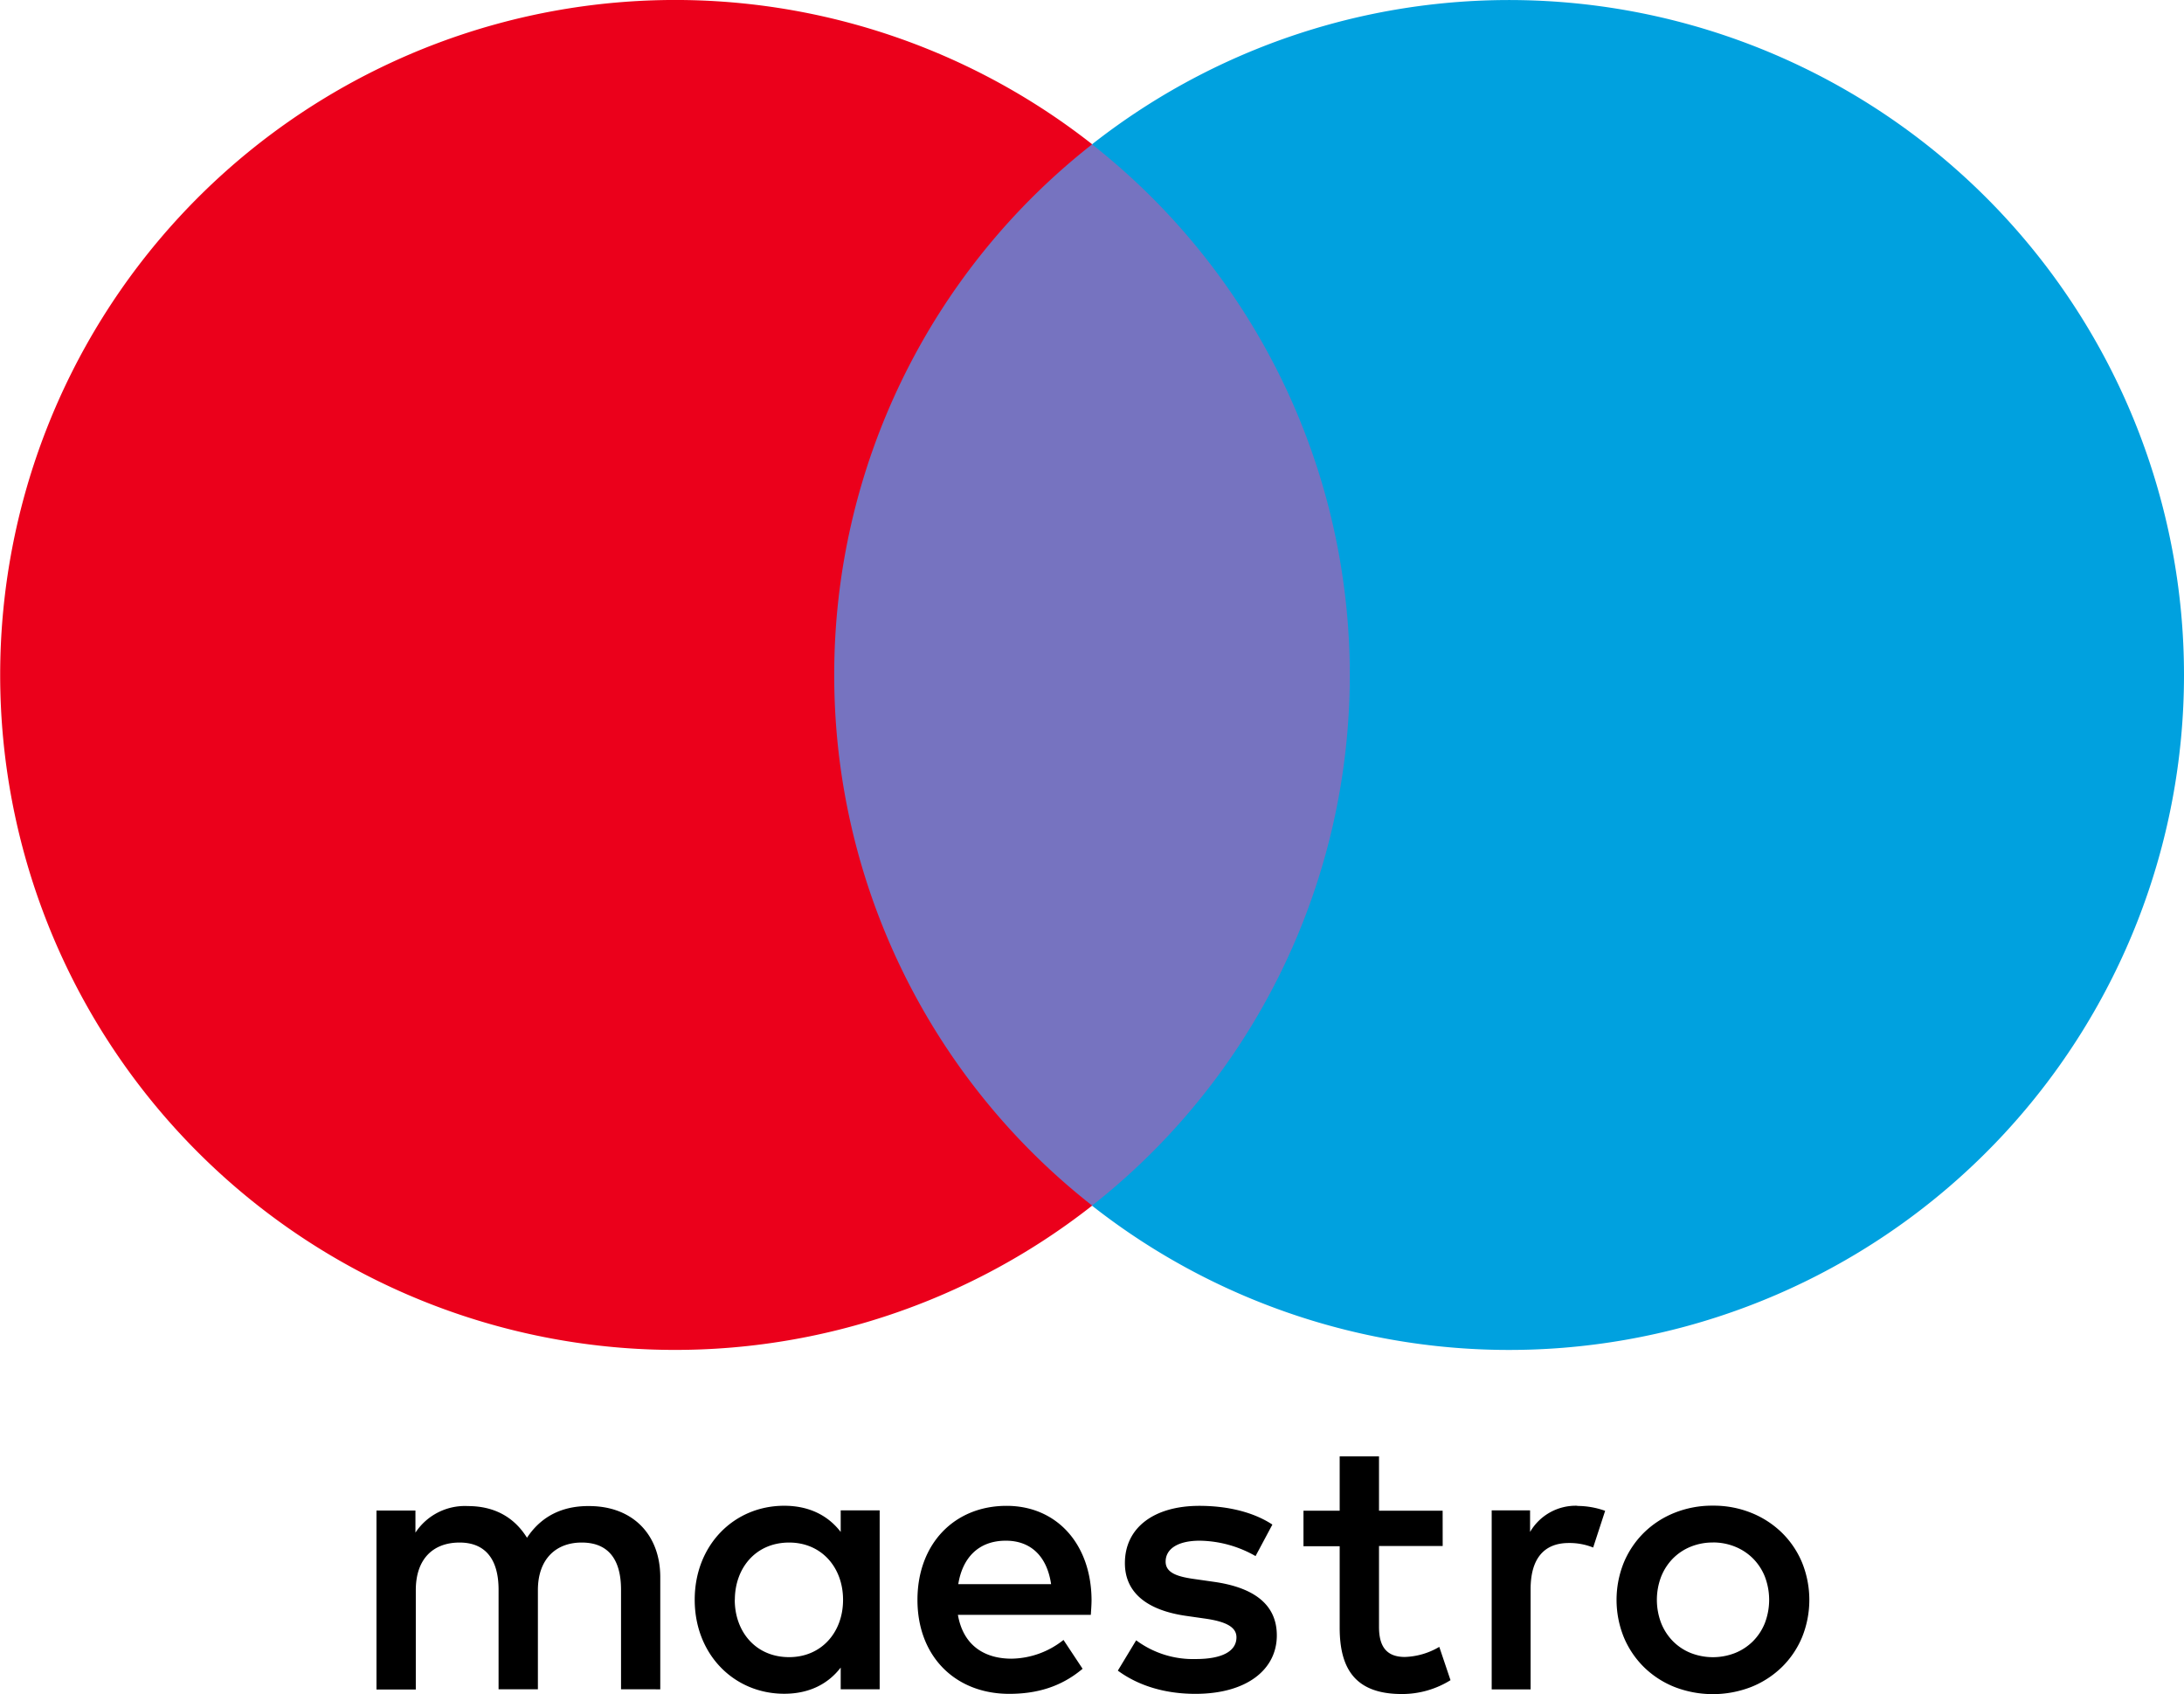
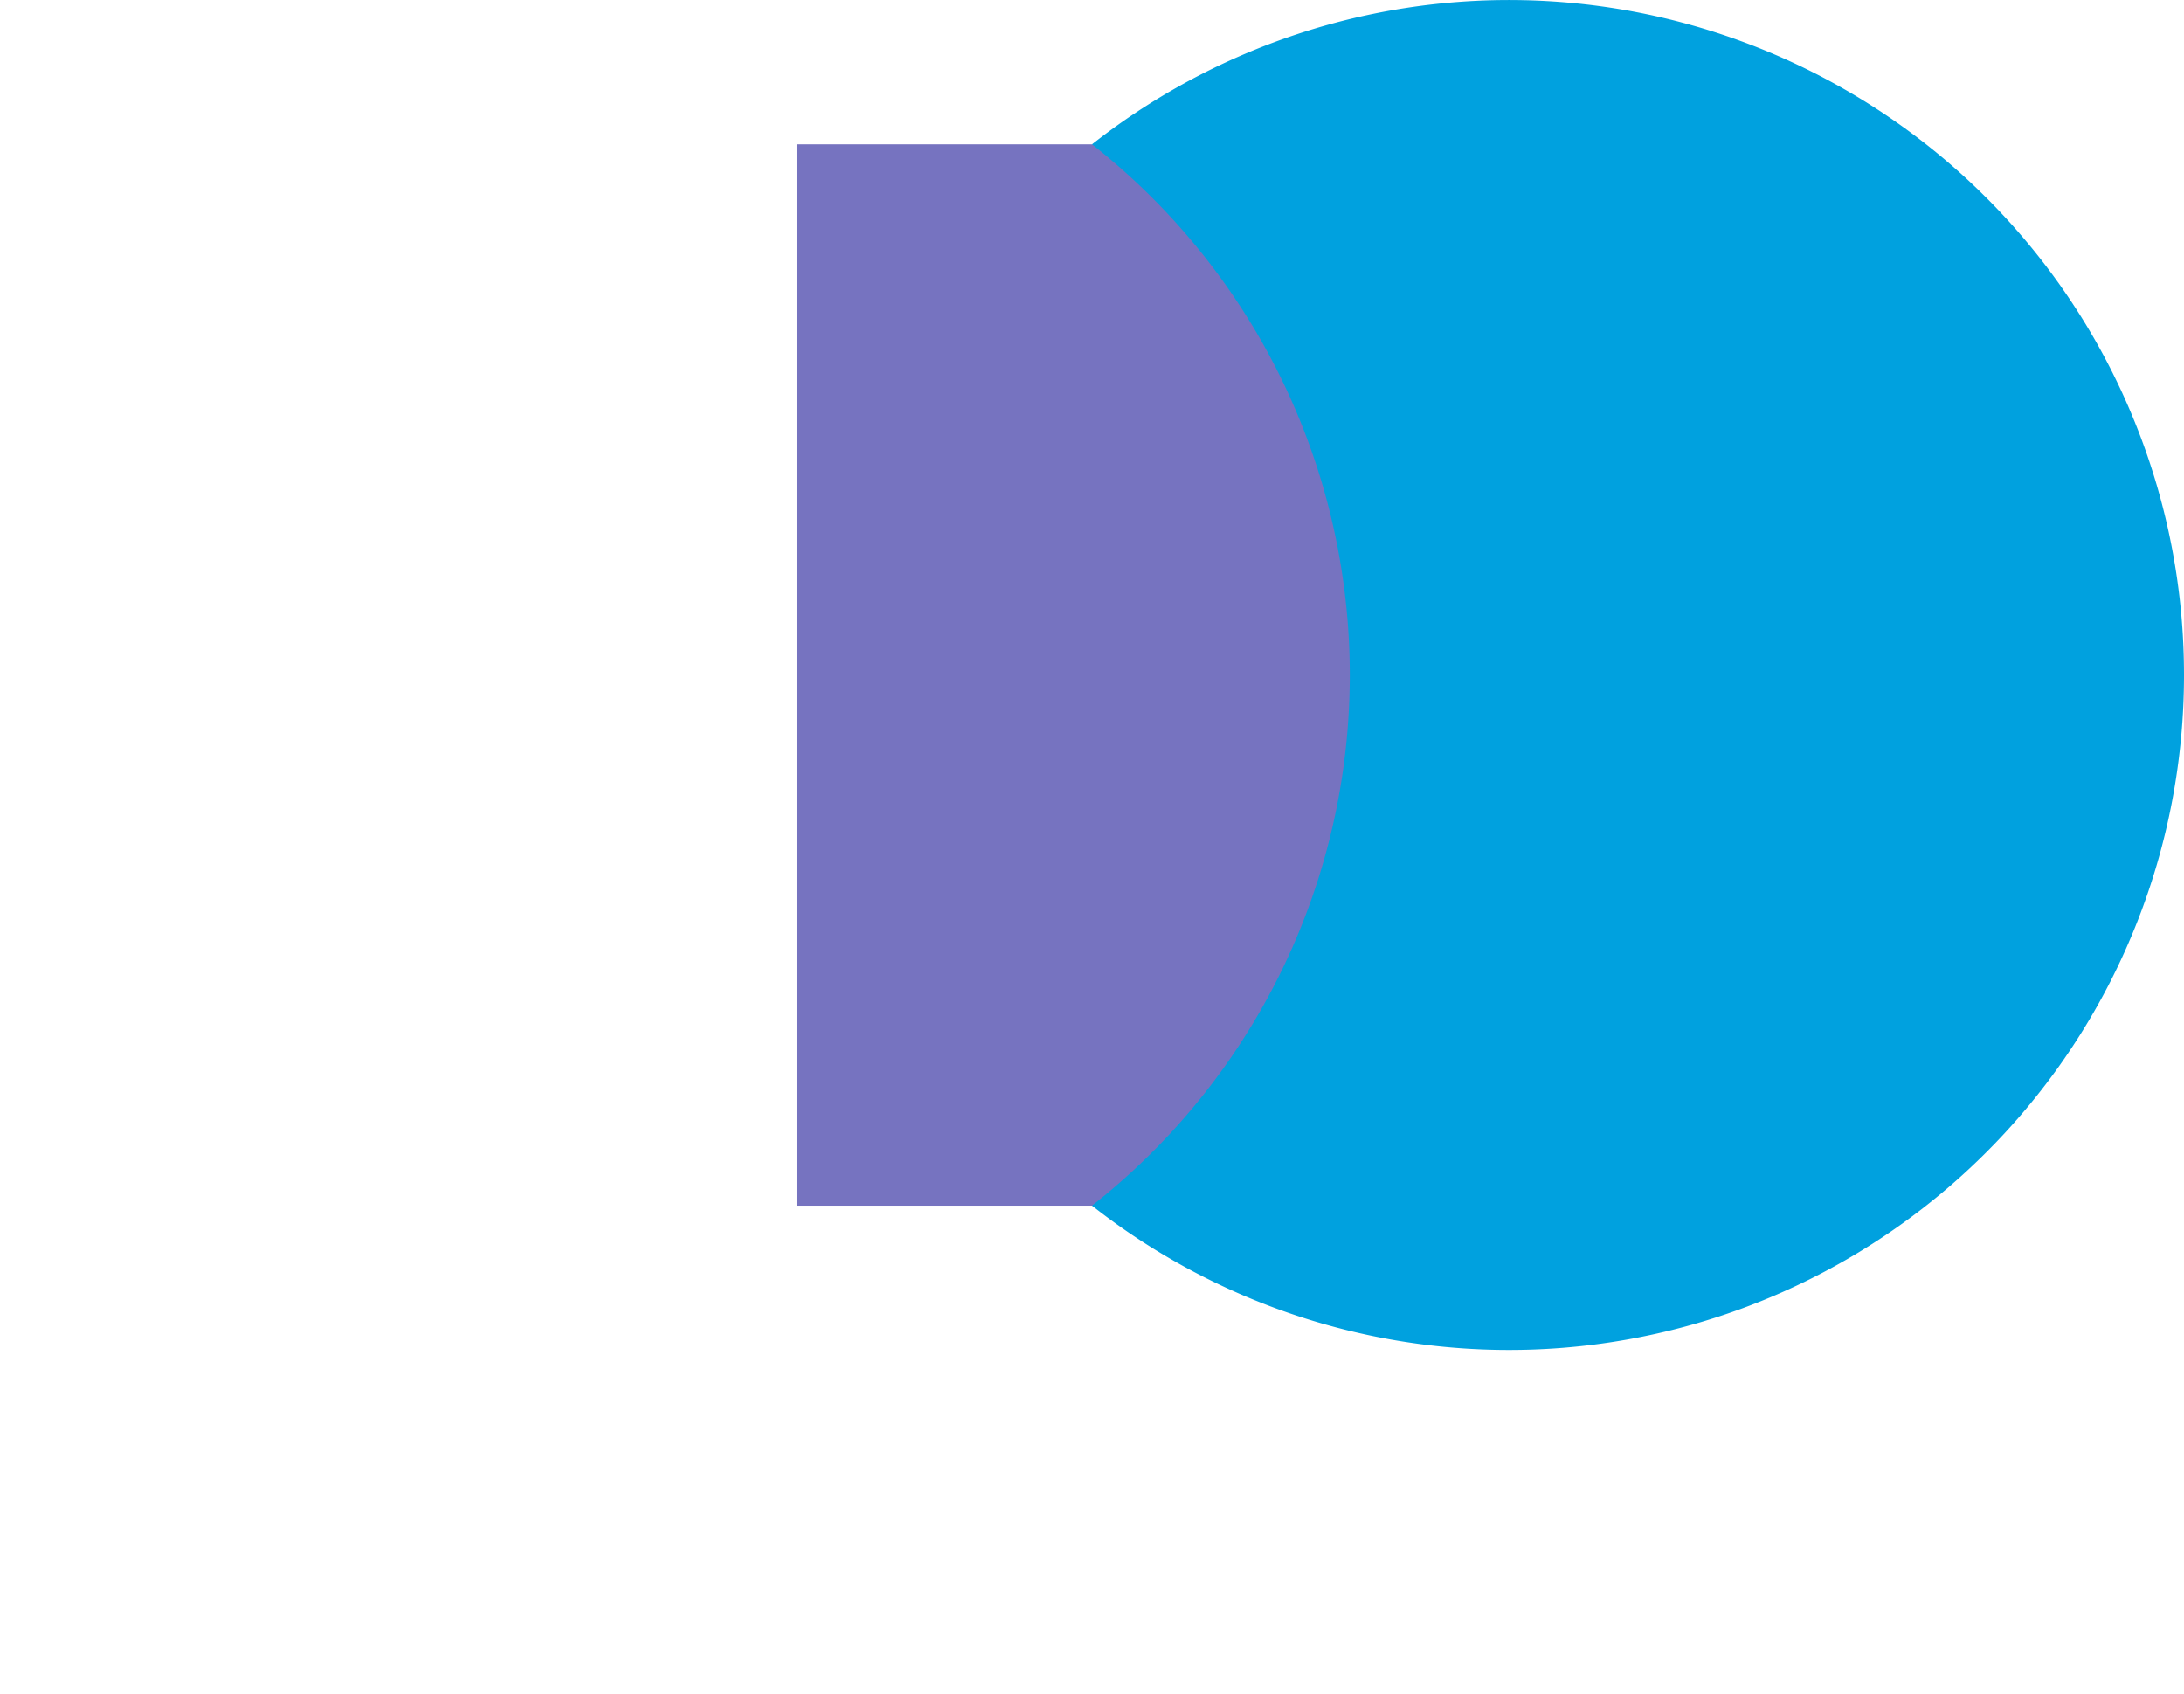
<svg xmlns="http://www.w3.org/2000/svg" height="374.31" viewBox="0 0 482.6 374.31" width="482.6">
-   <path d="m278.8 421.77v-24.77c0-9.35-6-15.64-15.55-15.72-5-.08-10.26 1.49-13.9 7-2.73-4.38-7-7-13.07-7a13.08 13.08 0 0 0 -11.58 5.87v-4.88h-8.61v39.55h8.69v-21.97c0-6.87 3.81-10.51 9.68-10.51 5.71 0 8.61 3.72 8.61 10.42v22h8.69v-21.91c0-6.87 4-10.51 9.68-10.51 5.87 0 8.69 3.72 8.69 10.42v22zm48.48-19.77v-19.77h-8.61v4.77c-2.73-3.56-6.87-5.79-12.49-5.79-11.09 0-19.77 8.69-19.77 20.77s8.69 20.77 19.77 20.77c5.63 0 9.76-2.23 12.49-5.79v4.8h8.61zm-32 0c0-6.95 4.55-12.66 12-12.66 7.12 0 11.91 5.46 11.91 12.66s-4.8 12.66-11.91 12.66c-7.47 0-12.02-5.71-12.02-12.66zm216.12-20.81a22.29 22.29 0 0 1 8.49 1.59 20.71 20.71 0 0 1 6.75 4.38 20 20 0 0 1 4.46 6.59 22 22 0 0 1 0 16.52 20 20 0 0 1 -4.46 6.59 20.69 20.69 0 0 1 -6.75 4.38 23.43 23.43 0 0 1 -17 0 20.47 20.47 0 0 1 -6.73-4.38 20.21 20.21 0 0 1 -4.44-6.59 22 22 0 0 1 0-16.52 20.23 20.23 0 0 1 4.44-6.59 20.48 20.48 0 0 1 6.73-4.38 22.29 22.29 0 0 1 8.51-1.59zm0 8.14a12.84 12.84 0 0 0 -4.91.93 11.62 11.62 0 0 0 -3.92 2.6 12.13 12.13 0 0 0 -2.6 4 14.39 14.39 0 0 0 0 10.28 12.11 12.11 0 0 0 2.6 4 11.62 11.62 0 0 0 3.92 2.6 13.46 13.46 0 0 0 9.83 0 11.86 11.86 0 0 0 3.94-2.6 12 12 0 0 0 2.62-4 14.39 14.39 0 0 0 0-10.28 12 12 0 0 0 -2.62-4 11.86 11.86 0 0 0 -3.94-2.6 12.84 12.84 0 0 0 -4.92-.94zm-137.3 12.67c-.08-12.33-7.69-20.77-18.78-20.77-11.58 0-19.69 8.44-19.69 20.77 0 12.58 8.44 20.77 20.27 20.77 6 0 11.42-1.49 16.22-5.54l-4.22-6.37a18.84 18.84 0 0 1 -11.5 4.14c-5.54 0-10.59-2.56-11.83-9.68h29.37c.06-1.09.16-2.16.16-3.32zm-29.45-3.47c.91-5.71 4.38-9.6 10.51-9.6 5.54 0 9.1 3.47 10 9.6zm65.69-6.2a25.49 25.49 0 0 0 -12.34-3.4c-4.72 0-7.53 1.74-7.53 4.63 0 2.65 3 3.39 6.7 3.89l4.05.58c8.61 1.24 13.82 4.88 13.82 11.83 0 7.53-6.62 12.91-18 12.91-6.45 0-12.41-1.66-17.13-5.13l4.05-6.7a21.07 21.07 0 0 0 13.16 4.14c5.87 0 9-1.74 9-4.8 0-2.23-2.23-3.47-6.95-4.14l-4.05-.58c-8.85-1.24-13.65-5.21-13.65-11.67 0-7.86 6.45-12.66 16.46-12.66 6.29 0 12 1.41 16.13 4.14zm41.35-2.23h-14.07v17.9c0 4 1.41 6.62 5.71 6.62a15.89 15.89 0 0 0 7.61-2.23l2.48 7.36a20.22 20.22 0 0 1 -10.76 3.06c-10.18 0-13.73-5.46-13.73-14.65v-18h-8v-7.86h8v-12h8.69v12h14.06zm29.78-8.85a18.38 18.38 0 0 1 6.12 1.08l-2.65 8.11a14 14 0 0 0 -5.38-1c-5.63 0-8.44 3.64-8.44 10.18v22.17h-8.6v-39.56h8.48v4.77a11.66 11.66 0 0 1 10.42-5.79z" transform="translate(-132.9 -48.5)" />
  <path d="m176.05 31.89h130.5v234.51h-130.5z" fill="#7673c0" />
  <g transform="translate(-132.9 -48.5)">
-     <path d="m317.24 197.64a148.88 148.88 0 0 1 57-117.26 149.14 149.14 0 1 0 0 234.51 148.88 148.88 0 0 1 -57-117.25z" fill="#eb001b" />
    <path d="m615.5 197.64a149.14 149.14 0 0 1 -241.3 117.26 149.16 149.16 0 0 0 0-234.51 149.14 149.14 0 0 1 241.3 117.25z" fill="#00a1df" />
  </g>
</svg>